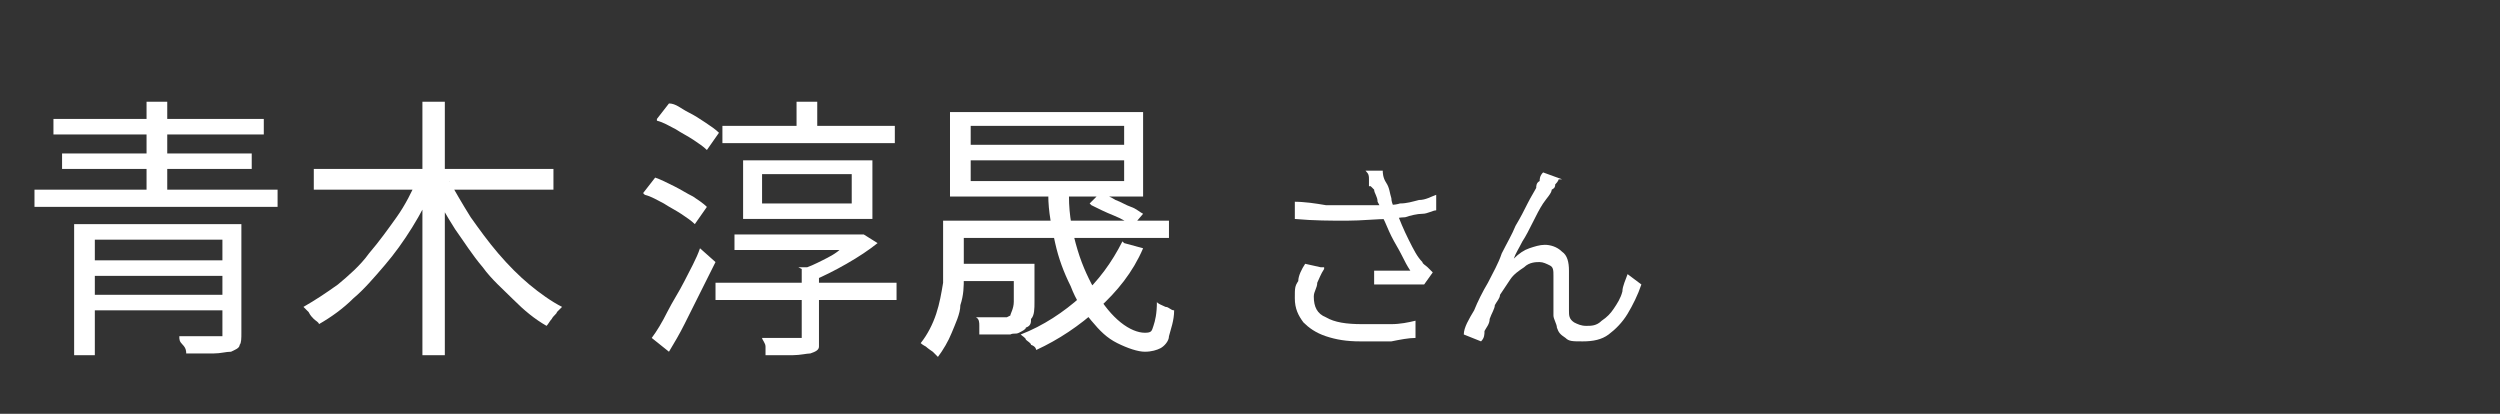
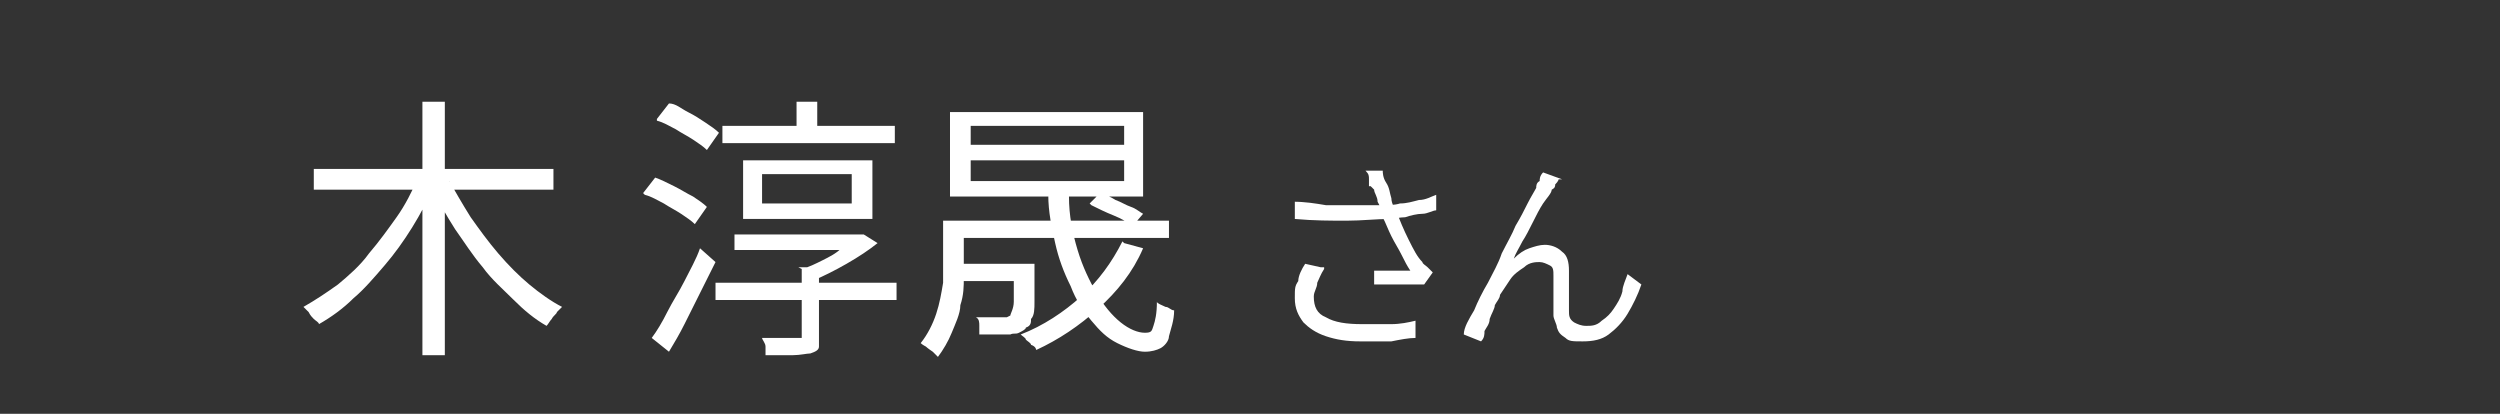
<svg xmlns="http://www.w3.org/2000/svg" height="24" viewBox="0 0 145 24" width="145" fill="#fff">
  <rect x="0" y="0" width="145" height="24" fill="#333333" stroke="none" />
-   <path class="cls-1" d="M2,11h14.1v1H2v-1ZM3.1,6.9h12.2v.9H3.1v-.9ZM3.6,8.9h11v.9H3.6v-.9ZM4.3,13h8.9v.9h-7.7v6.7h-1.2s0-7.6,0-7.6ZM5,15.1h8.2v.9H5v-.9ZM5,17.1h8.2v.9H5v-.9ZM8.5,5.9h1.2v5.8h-1.2v-5.8ZM12.8,13h1.2v6.3c0,.3,0,.6-.1.7,0,.2-.3.3-.5.4-.3,0-.6.1-1,.1h-1.6c0-.1,0-.3-.2-.5s-.2-.3-.2-.5h2.5v-6.5h0Z" />
  <path class="cls-1" d="M24.2,10.4l1,.4c-.4.8-.8,1.6-1.3,2.4-.5.8-1,1.5-1.6,2.2s-1.2,1.4-1.8,1.9c-.6.6-1.3,1.1-2,1.5,0-.1-.2-.2-.3-.3s-.2-.2-.3-.4l-.3-.3c.7-.4,1.3-.8,2-1.3.6-.5,1.3-1.1,1.8-1.8.6-.7,1.1-1.4,1.6-2.1s.9-1.5,1.2-2.2ZM18.2,9.8h13.9v1.2h-13.9s0-1.2,0-1.2ZM24.5,5.9h1.3v14.7h-1.3V5.9ZM26,10.4c.4.7.8,1.4,1.3,2.2.5.7,1,1.4,1.6,2.1s1.2,1.3,1.8,1.8c.6.5,1.3,1,1.9,1.3l-.3.3c0,.1-.2.2-.3.4-.1.1-.2.3-.3.4-.7-.4-1.3-.9-1.9-1.5s-1.3-1.2-1.8-1.9c-.6-.7-1.1-1.5-1.6-2.2-.5-.8-1-1.6-1.3-2.4l1-.4h-.1Z" />
  <path class="cls-1" d="M37.3,11.2l.7-.9c.3.1.7.3,1.1.5.4.2.7.4,1.1.6.3.2.6.4.8.6l-.7,1c-.2-.2-.5-.4-.8-.6-.3-.2-.7-.4-1-.6-.4-.2-.7-.4-1.1-.5h0ZM37.8,19.6c.3-.4.6-.9.9-1.5.3-.6.7-1.2,1-1.8.3-.6.7-1.3.9-1.9l.9.8c-.3.6-.6,1.2-.9,1.8s-.6,1.2-.9,1.8-.6,1.1-.9,1.6c0,0-1-.8-1-.8ZM38.1,6.9l.7-.9c.4,0,.7.3,1.1.5.4.2.7.4,1,.6s.6.4.8.6l-.7,1c-.2-.2-.5-.4-.8-.6-.3-.2-.7-.4-1-.6-.4-.2-.7-.4-1.1-.5h0ZM41.5,16.4h10.5v1h-10.5v-1ZM41.9,7.3h10v1h-10v-1ZM42.6,13.6h7.3v.9h-7.3v-.9ZM43.1,9.3h7.5v3.4h-7.5v-3.4ZM46.3,15.5h1.2v3.9c0,.3,0,.5,0,.7s-.2.3-.5.4c-.2,0-.6.1-1,.1h-1.6c0-.2,0-.3,0-.5s-.2-.4-.2-.5h2.3v-4h0ZM44.2,10.1v1.7h5.2v-1.7h-5.2ZM46.2,5.9h1.2v2.1h-1.2v-2.1ZM49.6,13.6h.5l.8.5c-.5.4-1.1.8-1.8,1.2s-1.3.7-2,1c0-.1-.2-.2-.3-.4s-.2-.2-.3-.3c.4-.1.8-.3,1.2-.5s.8-.4,1.1-.7.6-.4.9-.6v-.2h-.1Z" />
  <path class="cls-1" d="M54.7,12.8h1.2v3.3c0,.5,0,1-.2,1.6,0,.5-.3,1.1-.5,1.6s-.5,1-.8,1.4l-.3-.3c0,0-.3-.2-.4-.3,0,0-.2-.1-.3-.2.4-.5.7-1.1.9-1.7s.3-1.2.4-1.8v-1.7s0-1.9,0-1.9ZM55.1,6.5h11.2v4.9h-11.2s0-4.9,0-4.9ZM55.2,15.3h4.1v1h-4.1s0-1,0-1ZM55.2,12.8h12.6v1h-12.6s0-1,0-1ZM56.3,7.3v1.1h8.9v-1.1s-8.9,0-8.9,0ZM56.3,9.3v1.2h8.9v-1.2s-8.9,0-8.9,0ZM58.8,15.3h1.2v.5c0,.7,0,1.3,0,1.7,0,.4,0,.8-.2,1,0,.2,0,.4-.3.5,0,.1-.2.2-.4.3s-.3,0-.5.1h-1.8c0-.2,0-.3,0-.5s0-.4-.2-.5h1.8s0,0,.2-.1c0-.1.2-.4.2-.8s0-1.1,0-2.1v-.2h0ZM65.2,14.1l1.1.3c-.6,1.4-1.5,2.5-2.6,3.5s-2.3,1.8-3.6,2.4c0,0,0-.2-.3-.3,0-.1-.2-.2-.3-.3,0-.1-.2-.2-.3-.3,1.3-.5,2.5-1.3,3.5-2.2,1-.9,1.8-2,2.4-3.2h0ZM60.8,11.4h1.2c0,1.1.2,2.1.5,3.1s.7,1.8,1.1,2.5.9,1.3,1.4,1.7c.5.4,1,.6,1.4.6s.4-.1.5-.4.2-.7.2-1.4c0,.1.3.2.5.3.2,0,.3.2.5.2,0,.6-.2,1.1-.3,1.5,0,.3-.3.6-.5.7s-.5.2-.9.2-1-.2-1.6-.5-1-.7-1.5-1.3c-.5-.6-.9-1.2-1.2-2-.4-.8-.7-1.6-.9-2.5s-.4-1.8-.4-2.8h0ZM63.2,11.8l.6-.6c.3.1.6.2.9.4.3.1.6.3.9.4.3.1.5.3.7.4l-.6.7c-.3-.2-.6-.4-1.1-.6-.5-.2-.9-.4-1.3-.6h0Z" />
  <path class="cls-1" d="M75,11.7c.7,0,1.3.1,1.9.2h3.3c.3,0,.7,0,1-.1.4,0,.7-.1,1.1-.2.4,0,.7-.2,1-.3v.9c-.2,0-.5.2-.8.2s-.7.1-1,.2c-.3,0-.7.1-.9.1-.8,0-1.6.1-2.5.1s-1.9,0-3-.1v-1h0ZM76.8,15.6c-.2.3-.3.6-.4.8,0,.3-.2.5-.2.8,0,.6.2,1,.7,1.2.5.3,1.2.4,2.1.4h1.7c.5,0,1-.1,1.4-.2v1c-.4,0-.9.1-1.4.2h-1.8c-.8,0-1.4-.1-2-.3-.6-.2-1-.5-1.3-.8-.3-.4-.5-.8-.5-1.4s0-.7.2-1c0-.3.2-.7.4-1l.9.2h.2ZM79.4,10.8c0-.1,0-.3,0-.4,0-.2,0-.3-.2-.5h1c0,.1,0,.4.2.7s.2.6.3.9c0,.3.2.6.3.8.2.5.4,1,.7,1.6s.5,1,.8,1.3c0,.1.2.2.3.3s.2.2.3.3l-.5.7h-2.9v-.8h2.1c-.2-.3-.3-.5-.5-.9s-.4-.7-.6-1.1c-.2-.4-.3-.7-.5-1.1,0-.4-.2-.7-.3-.9,0-.3-.2-.5-.2-.7l-.2-.2Z" />
  <path class="cls-1" d="M90.4,10.4s0,.1-.2.3c0,.1,0,.2-.2.3,0,.2-.3.5-.5.8s-.4.7-.6,1.1c-.2.4-.4.8-.6,1.1-.2.4-.4.7-.5,1,.3-.3.6-.5.9-.6s.6-.2.9-.2.7.1,1,.4c.3.2.4.6.4,1.1v2.3c0,.3,0,.5.3.7.2.1.4.2.7.2s.6,0,.9-.3c.3-.2.5-.4.7-.7.2-.3.4-.6.5-1,0-.3.2-.7.3-1l.8.6c-.2.6-.5,1.2-.8,1.7s-.7.9-1.1,1.2c-.4.3-.9.4-1.5.4s-.8,0-1-.2c-.3-.2-.4-.3-.5-.6,0-.2-.2-.5-.2-.7v-2.3c0-.3,0-.5-.2-.6s-.4-.2-.6-.2-.6,0-.9.3c-.3.2-.6.4-.8.7-.2.3-.4.6-.6.9,0,.2-.2.4-.3.6,0,.2-.2.5-.3.8,0,.3-.2.5-.3.7,0,.2,0,.4-.2.6l-1-.4c0-.4.3-.9.6-1.4.2-.5.5-1.1.8-1.6.3-.6.6-1.1.8-1.7.3-.6.6-1.1.8-1.6.3-.5.5-.9.7-1.3.2-.4.4-.7.5-.9,0-.1,0-.3.2-.4,0-.1,0-.3.2-.5l1.1.4h-.2Z" />
</svg>